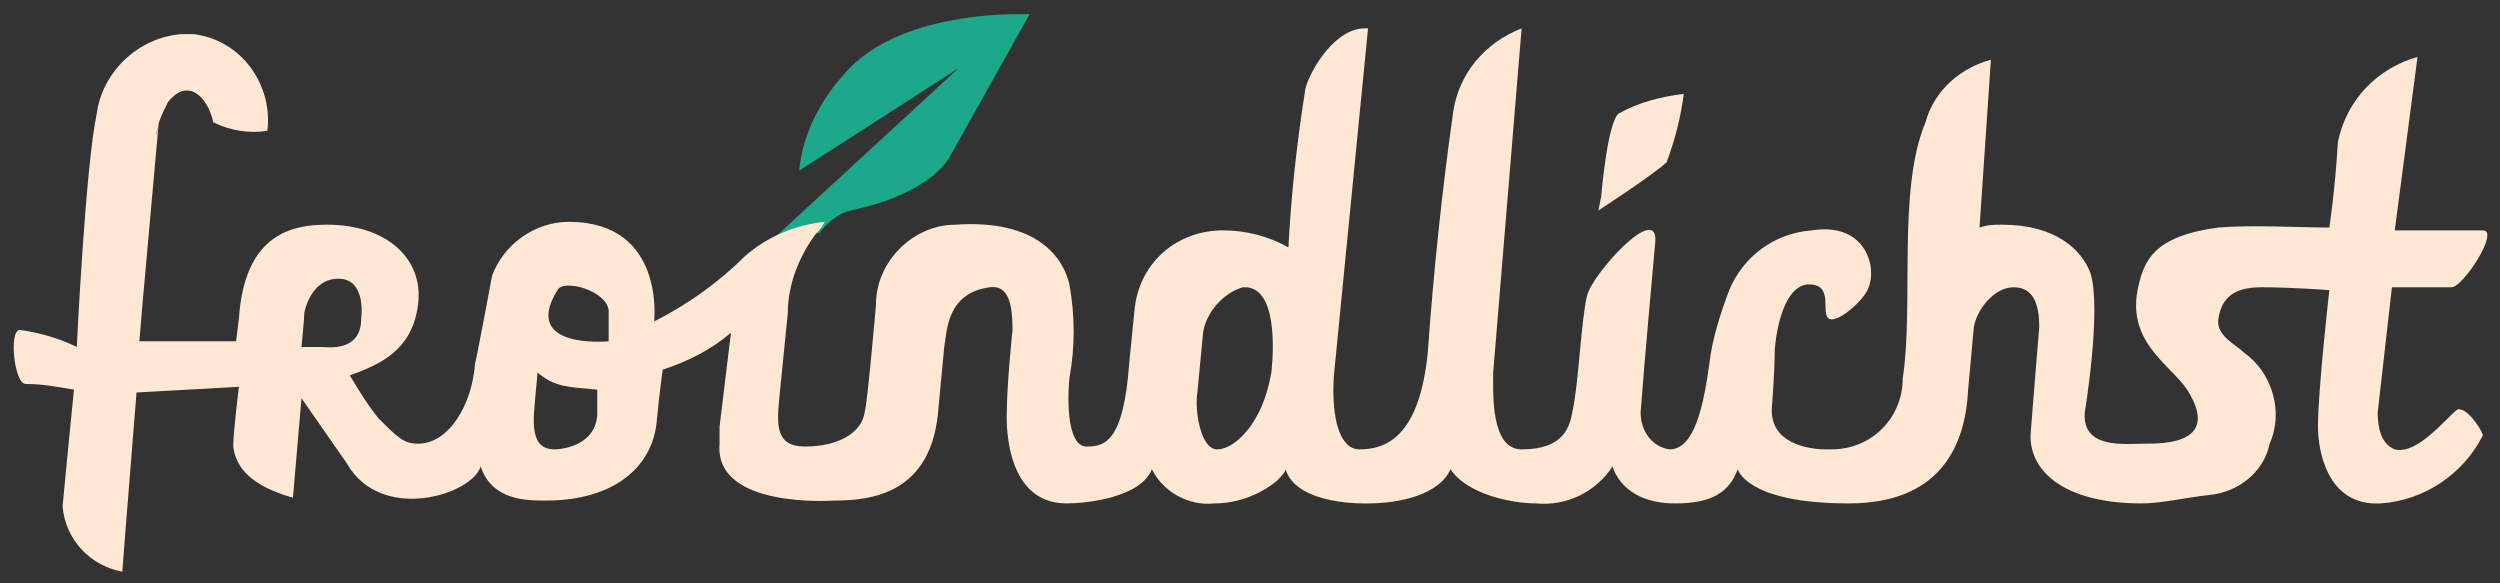
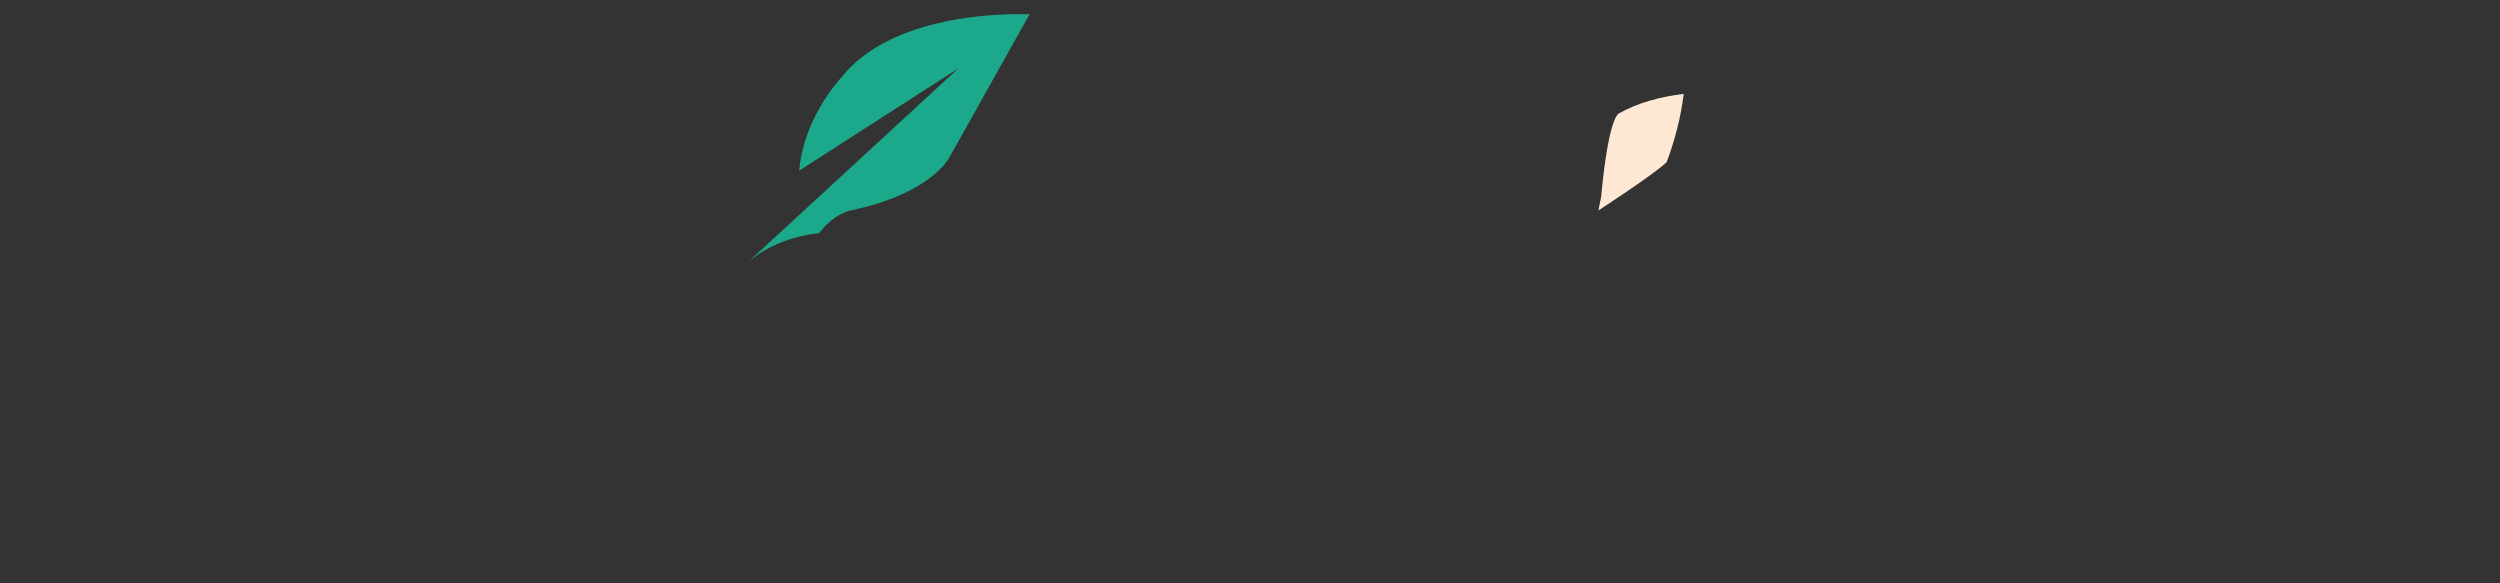
<svg xmlns="http://www.w3.org/2000/svg" version="1.1" id="Ebene_1" x="0px" y="0px" viewBox="0 0 87.9 20.5" style="enable-background:new 0 0 87.9 20.5;" xml:space="preserve">
  <rect x="0" y="0" width="87.9" height="20.5" fill="#333333" stroke="none" />
  <style type="text/css">
	.st0{fill:#1CA88A;}
	.st1{fill:#FFE8D3;}
</style>
  <path class="st0" d="M29.6,2.7c-0.8,0.9-1.4,2.1-1.5,3.3l5.6-3.6l-7.6,7c0.7-0.7,1.7-1.1,2.7-1.2l0,0c0.3-0.4,0.7-0.7,1.1-0.8  c2.9-0.6,3.5-1.9,3.5-1.9l2.8-5h-0.5C34.6,0.5,31.2,0.7,29.6,2.7" />
  <path class="st1" d="M56.3,6.9c0,0,0.2-2.5,0.6-2.9c0.7-0.4,1.5-0.6,2.3-0.7c-0.1,0.8-0.3,1.6-0.6,2.4c-0.4,0.4-2.4,1.7-2.4,1.7" />
-   <path class="st1" d="M44.7,13.1c-0.3,1.8-1.3,2.7-1.9,2.7s-0.8-1.4-0.7-2l0.2-2.1c0.1-0.7,0.7-1.4,1.4-1.6  C45.1,10,44.7,13.1,44.7,13.1 M21.4,12c0,0-3.1,0.3-1.8-1.8c0.2-0.4,1.7,0,1.8,0.7V12 M21,14.6c-0.1,1.2-1.5,1.2-1.5,1.2  c-0.7,0-0.8-0.6-0.7-1.6l0.1-1.1c0.6,0.5,1,0.5,2.1,0.6V14.6z M16.8,16.3L16.8,16.3 M16.8,16.3L16.8,16.3 M11.3,12.2h-0.7  c0,0,0.1-1,0.1-1.2c0,0,0.2-1.2,1.2-1.2s0.8,1.4,0.8,1.4C12.7,12.4,11.5,12.2,11.3,12.2 M87.3,15.3c-0.1-0.3-0.6-1-0.9-0.9  C86,14.7,85,16,84.2,15.8c-0.5-0.2-0.6-0.8-0.6-1.3l0.5-4.4h2.1c0.4,0,1.7-2,1.1-2h-3.1L85,2c-1.4,0.4-2.5,1.5-2.8,3  c-0.1,1.7-0.3,3-0.3,3c-1.1,0-2.7-0.1-3.9,0c-2.3,0.3-2.6,1.2-2.8,2c-0.5,2,1.1,2.8,1.7,3.7c1.2,1.9-0.8,1.9-1.5,1.9  s-2.2,0.2-2.1-1.1c0,0,0.6-3.6,0.2-4.9c-0.3-0.8-1.2-1.7-3.1-1.7c-0.3,0-0.5,0-0.8,0.1L70,2.1c-1.1,0.3-2,1.1-2.3,2.2  c-1,2.4-0.4,6.4-0.8,9c0,1.4-1.1,2.5-2.5,2.5c-0.1,0-0.1,0-0.2,0c-0.6,0-2-0.2-1.9-1.5c0,0,0.1-1.2,0.1-2c0.1-1.2,0.5-2.3,1.2-2.3  c0.9,0,0.4,1,0.7,1.2c0.3,0.2,1.3-0.7,1.4-1.1c0.3-0.7-0.1-2.3-2-2c-1.3,0.1-2.4,0.9-2.9,2.1c-0.3,0.8-0.6,1.7-0.7,2.6  c-0.2,1.4-0.5,3-1.4,3c-0.7-0.1-1.1-0.8-1-1.5c0,0,0,0,0,0c0.1-1.4,0.5-5.8,0.5-5.8c0.1-1.4-2.2,1.1-2.4,1.9s-0.3,3.1-0.5,4  c-0.1,0.6-0.3,1.4-1.8,1.4c-1.1,0-1-2-1-2.7l1-12.1c-1.3,0.5-2.2,1.6-2.4,2.9c-0.4,2.8-0.7,5.7-0.9,8.5c-0.3,3-1.5,3.4-2.4,3.4  c-0.7,0-1-1.1-0.9-2.6L48.1,1c-1.1-0.1-2,1.4-2.2,2.1c-0.3,1.9-0.5,3.7-0.6,5.6c-0.7-0.4-1.5-0.6-2.3-0.6c-1.6,0-2.9,1.1-3.1,2.7  l0,0l-0.2,2c-0.2,2.8-0.9,2.9-1.5,2.9s-0.7-1.3-0.6-2.4c0.2-1.1,0.2-2.2,0-3.3c-0.2-0.9-1.1-2.3-4-2.1c-1.5,0-2.8,1.3-2.8,2.8  c0,0-0.3,3.5-0.4,3.8c-0.1,0.7-0.9,1.2-2.1,1.2c-1,0-1-0.7-0.9-1.7l0.3-3c0-1,0.4-2,1-2.8C28.8,8.1,28.9,8,29,7.8  c-1,0.1-2,0.5-2.8,1.2c-0.9,0.9-2,1.7-3.2,2.3c0,0,0.4-3.5-3-3.5c-1.2,0-2.3,0.8-2.7,1.9c0,0-0.5,2.7-0.6,3.1  c-0.1,1.4-0.9,2.8-2,2.8c-0.5,0-0.7-0.2-1.4-0.9c-0.4-0.5-0.7-1-1-1.5c1.1-0.4,2.2-0.9,2.4-2.5s-1.1-2.8-3.2-2.8  c-1.2,0-2.9,0.3-3.1,3.3L8.3,12H4.9L5,10.8l0.6-6.7L5.5,4.8c0-0.4,0.2-0.8,0.4-1.2c0.7-0.9,1.4-0.2,1.6,0.7c0.6,0.3,1.3,0.4,1.9,0.3  C9.6,3,8.5,1.4,6.8,1.2c-0.1,0-0.3,0-0.4,0C4.9,1.3,3.6,2.5,3.4,4C3,5.9,2.7,12.2,2.7,12.2c-0.6-0.3-1.3-0.5-2-0.6  c-0.4,0-0.2,1.9,0.2,1.9c0.6,0,1.1,0.1,1.7,0.2c0,0-0.3,3-0.4,4.1c0.1,1.2,1,2.1,2.1,2.3l0.1-1.3l0.4-5l3.6-0.2c0,0-0.2,1.6-0.2,2.1  c0.1,0.8,0.7,1.4,2.1,1.8l0.3-3.5l1.6,2.3c1.2,2.1,4.4,1.1,4.7,0.1l0,0c0.4,1.2,1.6,1.2,2.3,1.2c2.4,0,3.8-1.2,3.9-2.9  c0.1-1,0.2-1.7,0.2-1.7c0.9-0.3,1.7-0.7,2.4-1.3L25.3,15v0.6c-0.2,2.3,4,2,4,2c1.3,0,3.5-0.2,3.7-3.3l0.2-2.1  c0.1-0.6,0.1-1.9,1.6-2.1c0.7-0.1,0.8,0.7,0.8,1.5c0,0-0.2,1.9-0.2,2.9c0,0-0.2,3.2,2.1,3.2c0.7,0,2.6-0.2,3-1.2  c0.4,0.8,1.3,1.3,2.2,1.2c0.8,0,1.6-0.3,2.2-0.8l0,0c0.1-0.1,0.3-0.3,0.3-0.4c0.4,1.3,2.9,1.2,2.9,1.2c1.1,0,2.5-0.3,2.9-1.2  c0.6,0.9,2.2,1.2,3,1.2c1.1,0.1,2.1-0.4,2.7-1.3c0,0,0.3,1.3,2.2,1.3c1.3,0,1.9-0.4,2.2-1.2c0,0,0.3,1.2,3.9,1.2c3.2,0,4.1-2,4.2-4  l0.2-2.2c0.1-0.6,0.7-1.4,1.4-1.4s0.9,0.6,0.9,1.4c0,0-0.2,2.4-0.3,3.7s1.1,2.5,3.9,2.5c0.7,0,1.5-0.2,2.4-0.3  c1-0.1,1.9-0.8,2.1-1.8c0.5-1.1,0.1-2.5-0.9-3.2c-0.3-0.3-1-0.6-0.9-1.2s0.4-1.1,1.5-1.1s2.4,0.1,2.4,0.1s-0.4,3.5-0.4,4.8  c0,0.8,0.3,2.8,2.2,2.7C85.2,17.6,86.6,16.7,87.3,15.3" />
</svg>